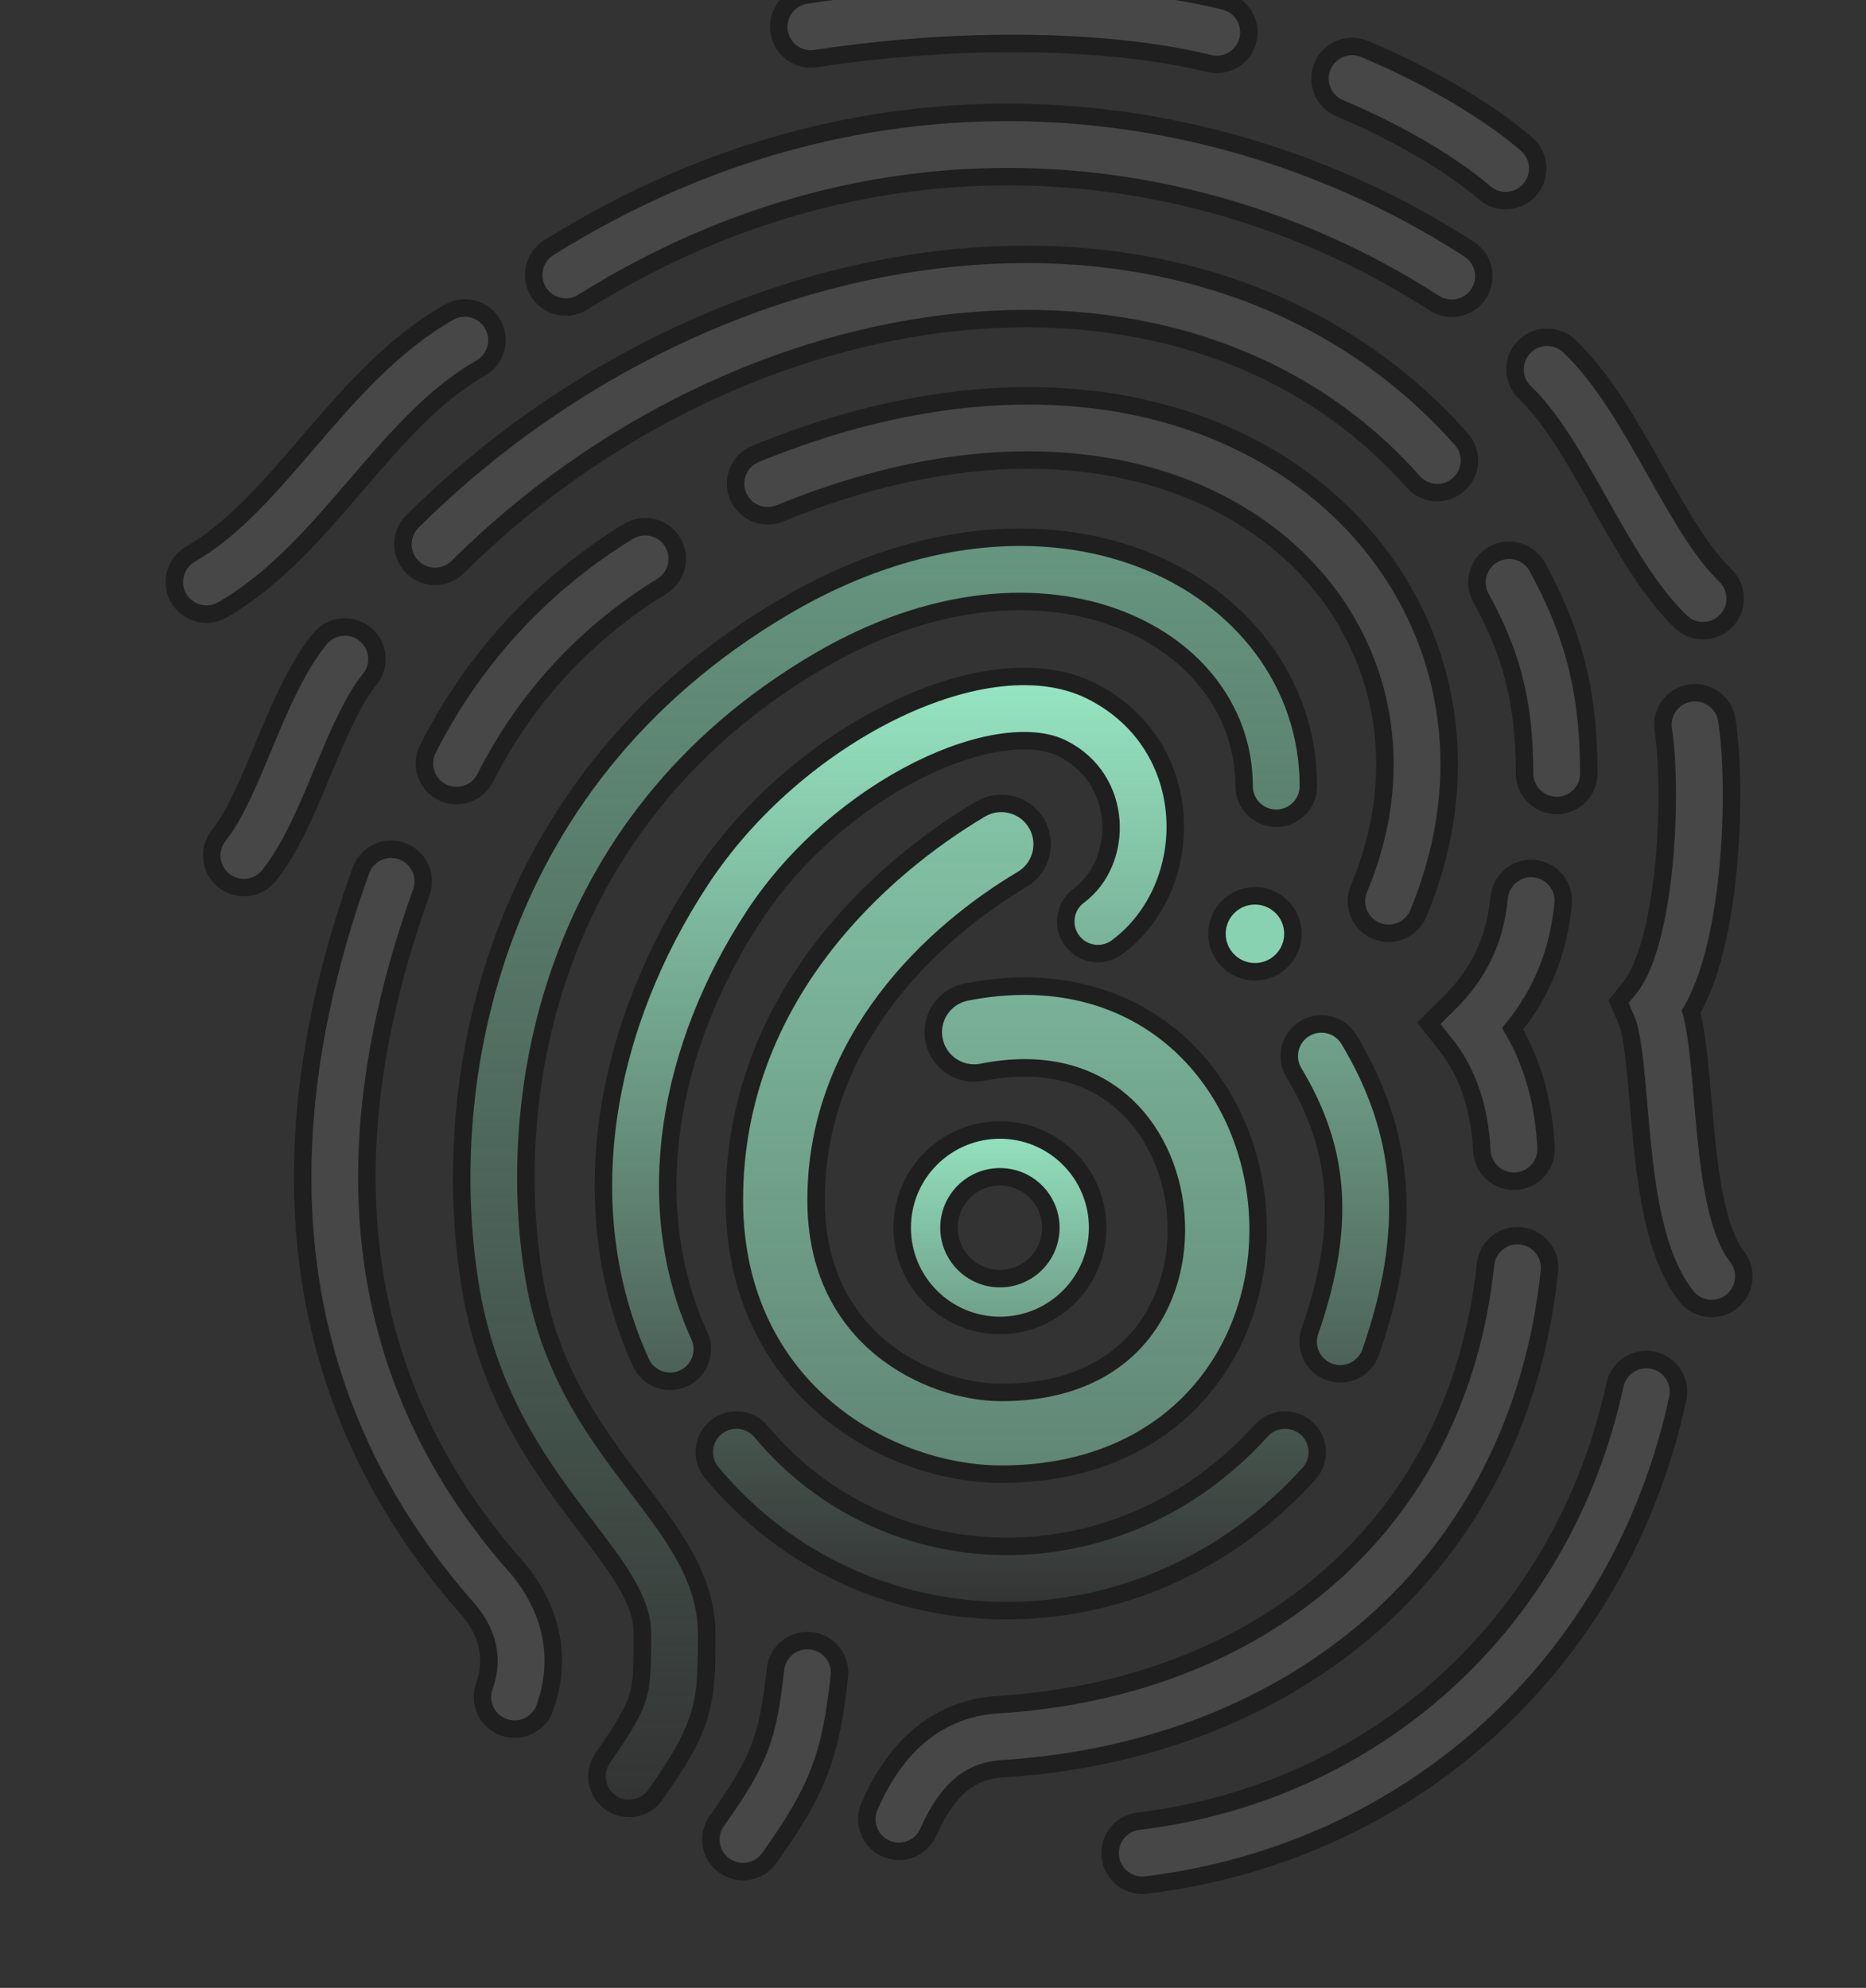
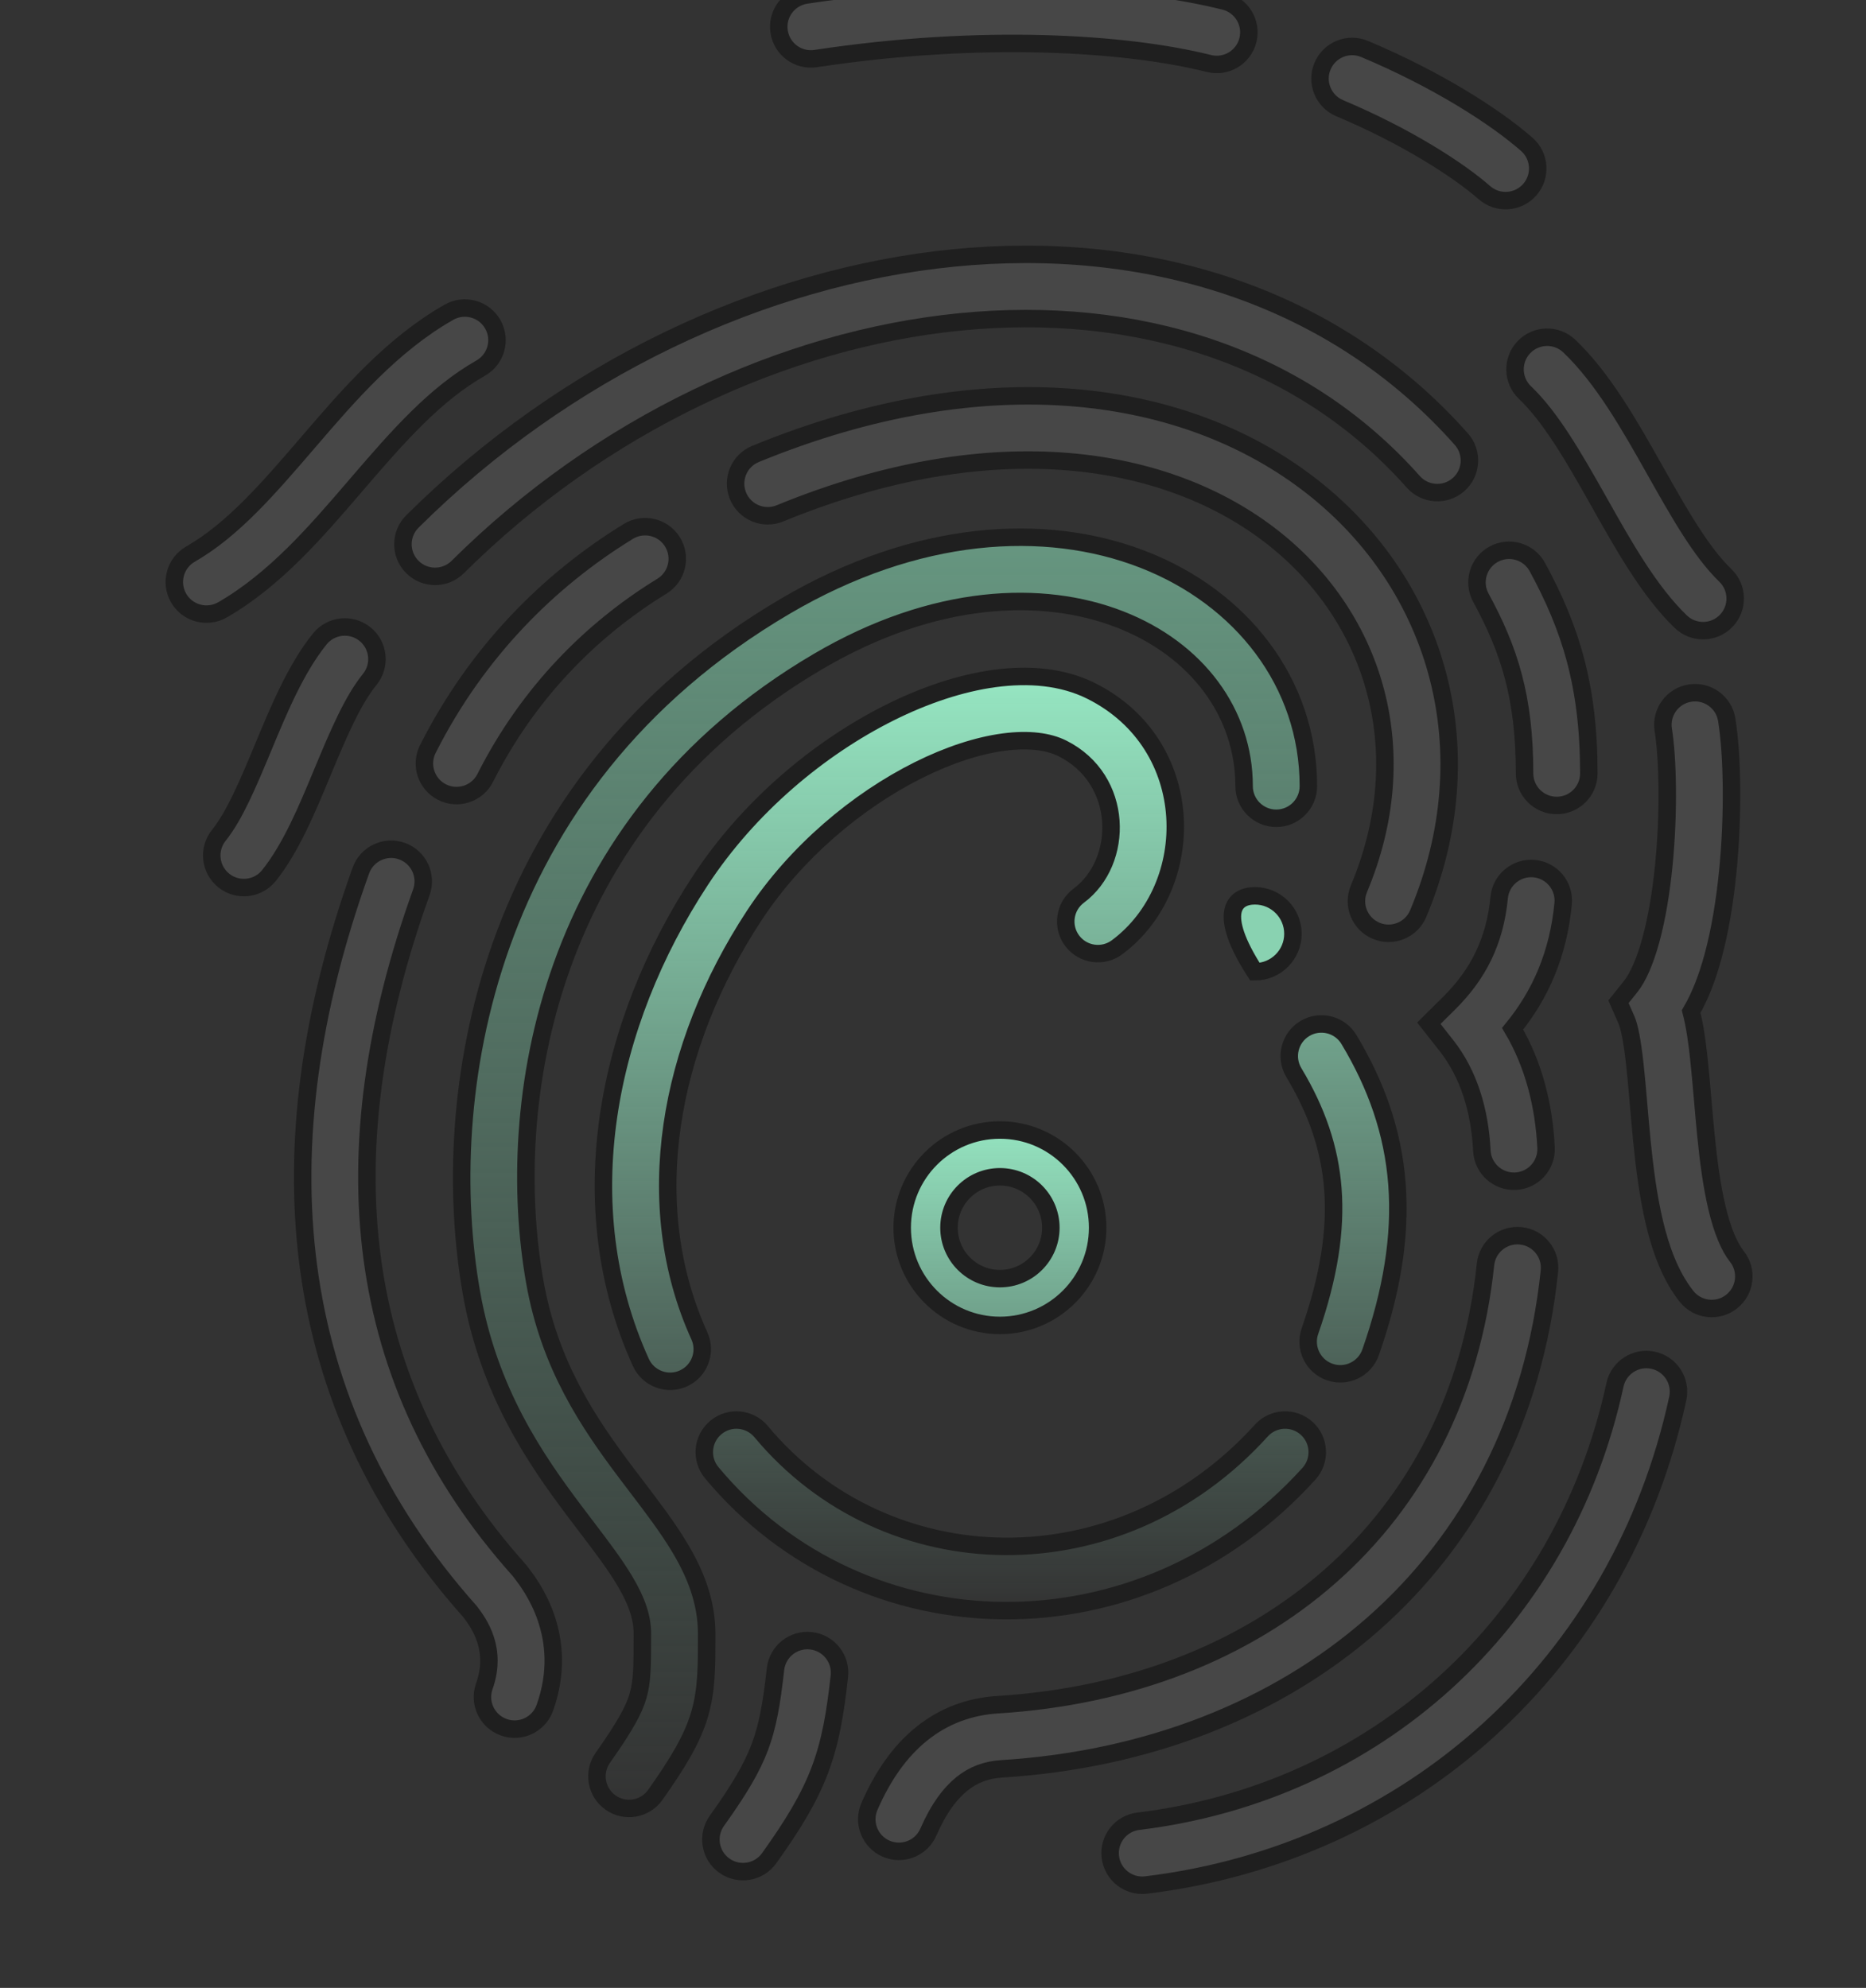
<svg xmlns="http://www.w3.org/2000/svg" width="961" height="1024" viewBox="0 0 961 1024" fill="none">
  <rect x="0" y="0" width="961" height="1024" fill="#333333" stroke="none" />
-   <path d="M526.429 452.975C536.423 447.036 539.71 434.12 533.771 424.127C527.833 414.133 514.917 410.846 504.923 416.785C454.544 446.723 378.197 513.258 378.197 618.139C378.197 667.382 398.582 703.298 426.548 726.525C453.848 749.199 487.793 759.358 515.676 759.358C561.618 759.358 596.649 742.292 619.247 715.288C641.463 688.741 650.17 654.384 647.469 621.932C644.77 589.507 630.537 557.278 604.623 535.211C578.198 512.708 541.468 502.362 497.607 511.038C486.203 513.294 478.786 524.367 481.042 535.771C483.298 547.176 494.372 554.592 505.776 552.336C538.216 545.919 561.581 553.852 577.329 567.262C593.589 581.109 603.602 602.424 605.516 625.424C607.428 648.398 601.115 671.358 586.962 688.271C573.19 704.728 550.504 717.26 515.676 717.26C496.989 717.26 472.718 710.146 453.445 694.14C434.84 678.687 420.296 654.518 420.296 618.139C420.296 535.547 480.764 480.112 526.429 452.975Z" fill="url(#paint0_linear_0_2138)" fill-opacity="0.8" stroke="#1F1F1F" stroke-width="9" stroke-linecap="round" />
  <path d="M514.963 658.639C529.449 658.639 541.193 646.896 541.193 632.41C541.193 617.924 529.449 606.18 514.963 606.18C500.477 606.18 488.734 617.924 488.734 632.41C488.734 646.896 500.477 658.639 514.963 658.639ZM565.291 632.41C565.291 660.205 542.759 682.737 514.963 682.737C487.168 682.737 464.636 660.205 464.636 632.41C464.636 604.614 487.168 582.082 514.963 582.082C542.759 582.082 565.291 604.614 565.291 632.41Z" fill="url(#paint1_linear_0_2138)" stroke="#1F1F1F" stroke-width="9" />
  <path fill-rule="evenodd" clip-rule="evenodd" d="M512.319 349.486C529.662 347.152 547.091 348.482 561.913 355.887C617.373 383.593 617.178 456.802 575.293 487.947C567.958 493.401 557.591 491.877 552.138 484.542C546.684 477.208 548.208 466.841 555.543 461.387C579.062 443.899 578.94 401.392 547.121 385.496C540.124 382 529.958 380.509 516.733 382.288C503.634 384.051 488.617 388.895 473.001 396.692C441.698 412.321 409.929 438.838 388.418 471.623C344.095 539.179 329.41 620.325 360.188 688.134C363.966 696.456 360.281 706.266 351.959 710.043C343.636 713.821 333.827 710.136 330.049 701.814C293.284 620.813 312.14 527.548 360.745 453.467C385.699 415.433 422.078 385.123 458.216 367.079C476.322 358.04 494.849 351.836 512.319 349.486ZM672.003 529.807C679.837 525.1 690.005 527.635 694.712 535.469C708.784 558.887 717.417 583.156 719.447 610.011C721.468 636.744 716.872 665.069 705.88 696.565C702.869 705.195 693.432 709.749 684.803 706.737C676.173 703.726 671.619 694.289 674.631 685.66C684.543 657.257 688.036 633.579 686.443 612.505C684.859 591.554 678.176 572.212 666.342 552.516C661.634 544.682 664.169 534.515 672.003 529.807ZM368.672 735.31C375.694 729.459 386.129 730.408 391.98 737.429C456.507 814.861 576.343 817.862 649.575 736.921C655.707 730.143 666.173 729.62 672.95 735.752C679.728 741.884 680.251 752.349 674.119 759.127C588.033 854.274 444.575 852.244 366.554 758.618C360.702 751.597 361.651 741.162 368.672 735.31Z" fill="url(#paint2_linear_0_2138)" stroke="#1F1F1F" stroke-width="9" stroke-linecap="round" />
  <path fill-rule="evenodd" clip-rule="evenodd" d="M380.073 255.411C376.604 246.955 380.647 237.288 389.103 233.82C508.471 184.856 611.054 199.848 675.949 250.833C740.972 301.919 765.307 387.277 730.386 470.6C726.854 479.03 717.156 483 708.727 479.467C700.297 475.934 696.328 466.237 699.86 457.807C729.054 388.149 708.757 318.7 655.501 276.86C602.118 234.919 512.775 218.865 401.664 264.442C393.208 267.91 383.541 263.867 380.073 255.411Z" fill="white" fill-opacity="0.1" stroke="#1F1F1F" stroke-width="9" stroke-linecap="round" />
  <path fill-rule="evenodd" clip-rule="evenodd" d="M576.787 319.068C537.029 303.573 481.252 305.541 421.369 340.711C280.058 423.703 259.513 569.435 275.344 659.9C282.939 703.3 303.056 732.88 322.648 758.896C324.388 761.206 326.155 763.527 327.927 765.854C335.873 776.293 343.917 786.859 350.117 797.241C357.903 810.277 363.93 824.779 363.93 841.445C363.93 842.109 363.93 842.767 363.93 843.419C363.937 858.358 363.942 870.466 360.401 882.716C356.66 895.658 349.346 907.709 337.509 924.527C332.249 932.001 321.925 933.795 314.451 928.535C306.977 923.274 305.182 912.951 310.443 905.477C322.138 888.86 326.527 880.711 328.605 873.524C330.728 866.179 330.831 858.748 330.831 841.445C330.831 833.08 327.888 824.571 321.701 814.212C316.546 805.581 309.931 796.88 302.073 786.545C300.189 784.067 298.233 781.494 296.209 778.807C275.777 751.676 251.725 716.941 242.741 665.605C225.415 566.598 247.5 404.44 404.607 312.171C471.835 272.688 538.2 268.506 588.805 288.229C639.327 307.918 673.819 351.699 673.819 404.955C673.819 414.094 666.41 421.504 657.27 421.504C648.13 421.504 640.721 414.094 640.721 404.955C640.721 367.397 616.628 334.595 576.787 319.068Z" fill="url(#paint3_linear_0_2138)" stroke="#1F1F1F" stroke-width="9" stroke-linecap="round" />
  <path fill-rule="evenodd" clip-rule="evenodd" d="M417.66 845.177C426.744 846.187 433.289 854.369 432.28 863.453C430.163 882.496 427.728 897.224 422.213 911.812C416.7 926.397 408.473 939.896 396.124 957.175C390.81 964.611 380.474 966.331 373.038 961.017C365.602 955.703 363.882 945.367 369.196 937.93C380.972 921.452 387.251 910.695 391.253 900.109C395.253 889.528 397.342 878.17 399.384 859.796C400.394 850.713 408.576 844.167 417.66 845.177Z" fill="white" fill-opacity="0.1" stroke="#1F1F1F" stroke-width="9" stroke-linecap="round" />
  <path fill-rule="evenodd" clip-rule="evenodd" d="M259.48 889.748C250.866 886.691 246.361 877.231 249.418 868.617C256.263 849.326 246.6 836.096 242.072 830.149C146.377 722.698 134.6 590.923 185.856 448.406C188.949 439.805 198.429 435.341 207.029 438.434C215.63 441.527 220.094 451.007 217.001 459.607C168.7 593.909 181.111 712.254 267.185 808.581L267.614 809.061L268.005 809.573C268.105 809.705 268.214 809.847 268.329 809.997C273.633 816.924 293.62 843.024 280.611 879.686C277.554 888.299 268.094 892.804 259.48 889.748Z" fill="white" fill-opacity="0.1" stroke="#1F1F1F" stroke-width="9" stroke-linecap="round" />
  <path fill-rule="evenodd" clip-rule="evenodd" d="M456.339 952.275C464.718 955.926 474.47 952.093 478.121 943.714C483.446 931.493 489.424 923.68 495.454 918.839C501.299 914.146 507.924 911.644 515.865 911.15C665.375 901.85 782.026 807.294 797.958 654.766C798.908 645.676 792.308 637.537 783.218 636.587C774.127 635.638 765.988 642.237 765.039 651.328C751.033 785.413 649.677 869.664 513.81 878.116C499.472 879.008 486.226 883.802 474.733 893.029C463.425 902.107 454.599 914.837 447.778 930.494C444.127 938.873 447.96 948.625 456.339 952.275Z" fill="white" fill-opacity="0.1" stroke="#1F1F1F" stroke-width="9" stroke-linecap="round" />
  <path fill-rule="evenodd" clip-rule="evenodd" d="M751.2 249.578C758.038 243.513 758.665 233.054 752.6 226.216C686.194 151.344 589.628 123.114 491.099 132.88C392.679 142.635 291.235 190.268 212.397 268.608C205.914 275.051 205.881 285.529 212.323 292.012C218.765 298.495 229.244 298.529 235.727 292.086C309.463 218.815 403.931 174.78 494.363 165.817C584.685 156.865 669.91 182.865 727.838 248.178C733.903 255.016 744.363 255.643 751.2 249.578Z" fill="white" fill-opacity="0.1" stroke="#1F1F1F" stroke-width="9" stroke-linecap="round" />
  <path fill-rule="evenodd" clip-rule="evenodd" d="M571.833 956.554C572.933 965.627 581.18 972.091 590.253 970.991C725.626 954.582 834.346 857.66 864.06 720.364C865.993 711.431 860.319 702.622 851.386 700.689C842.453 698.755 833.644 704.43 831.71 713.363C804.998 836.793 707.732 923.411 586.27 938.133C577.197 939.233 570.733 947.48 571.833 956.554Z" fill="white" fill-opacity="0.1" stroke="#1F1F1F" stroke-width="9" stroke-linecap="round" />
-   <path fill-rule="evenodd" clip-rule="evenodd" d="M761.521 151.256C766.487 143.583 764.294 133.337 756.621 128.371C632.265 47.869 451.205 22.113 282.62 127.592C274.871 132.44 272.52 142.651 277.368 150.399C282.216 158.147 292.427 160.499 300.175 155.651C456.456 57.87 623.6 81.688 738.635 156.155C746.308 161.122 756.554 158.928 761.521 151.256Z" fill="white" fill-opacity="0.1" stroke="#1F1F1F" stroke-width="9" stroke-linecap="round" />
  <path fill-rule="evenodd" clip-rule="evenodd" d="M787.846 97.69C793.864 90.811 793.166 80.356 786.286 74.338C769.341 59.514 739.28 40.59 702.783 25.231C694.358 21.686 684.655 25.641 681.11 34.065C677.565 42.489 681.52 52.193 689.945 55.738C723.996 70.067 750.81 87.279 764.494 99.249C771.374 105.267 781.829 104.569 787.846 97.69Z" fill="white" fill-opacity="0.1" stroke="#1F1F1F" stroke-width="9" stroke-linecap="round" />
  <path fill-rule="evenodd" clip-rule="evenodd" d="M642.68 20.668C644.899 11.802 639.509 2.816 630.643 0.597C582.304 -11.498 503.152 -15.896 415.129 -2.554C406.093 -1.185 399.877 7.251 401.247 16.288C402.617 25.324 411.052 31.54 420.089 30.17C504.803 17.33 579.417 21.898 622.609 32.706C631.476 34.924 640.462 29.535 642.68 20.668Z" fill="white" fill-opacity="0.1" stroke="#1F1F1F" stroke-width="9" stroke-linecap="round" />
  <path fill-rule="evenodd" clip-rule="evenodd" d="M227.662 408.039C219.504 403.919 216.23 393.965 220.35 385.807C245.538 335.931 282.613 298.863 323.603 273.739C331.396 268.963 341.585 271.409 346.361 279.201C351.137 286.994 348.692 297.183 340.899 301.959C304.722 324.132 272.097 356.764 249.895 400.727C245.775 408.885 235.821 412.159 227.662 408.039Z" fill="white" fill-opacity="0.1" stroke="#1F1F1F" stroke-width="9" stroke-linecap="round" />
  <path fill-rule="evenodd" clip-rule="evenodd" d="M115.247 453.571C108.115 447.855 106.966 437.44 112.681 430.308C120.845 420.12 127.658 403.922 135.874 384.168L136.12 383.576C143.661 365.44 152.499 344.188 164.716 329.099C170.467 321.995 180.888 320.899 187.991 326.65C195.095 332.402 196.191 342.822 190.439 349.926C181.709 360.709 174.578 377.295 166.434 396.877C166.138 397.591 165.839 398.31 165.539 399.033C158.224 416.643 149.809 436.904 138.51 451.005C132.795 458.137 122.38 459.286 115.247 453.571Z" fill="white" fill-opacity="0.1" stroke="#1F1F1F" stroke-width="9" stroke-linecap="round" />
  <path fill-rule="evenodd" clip-rule="evenodd" d="M889.003 319.801C895.344 313.219 895.15 302.743 888.569 296.401C876.141 284.426 865.007 264.776 851.978 241.65L851.751 241.246C839.572 219.628 825.646 194.91 808.215 178.285C801.601 171.977 791.125 172.225 784.818 178.84C778.51 185.454 778.758 195.929 785.372 202.237C798.619 214.871 810.208 234.94 823.142 257.896C823.576 258.667 824.012 259.442 824.45 260.22C836.258 281.196 849.496 304.714 865.603 320.234C872.184 326.576 882.661 326.382 889.003 319.801Z" fill="white" fill-opacity="0.1" stroke="#1F1F1F" stroke-width="9" stroke-linecap="round" />
  <path fill-rule="evenodd" clip-rule="evenodd" d="M91.978 308.041C87.424 300.116 90.156 290 98.081 285.447C120.023 272.838 138.259 251.632 159.233 227.208C179.355 203.776 201.977 177.437 231.222 160.832C239.17 156.319 249.271 159.103 253.784 167.051C258.297 174.999 255.513 185.101 247.565 189.613C224.176 202.894 205.152 224.54 184.343 248.771C183.727 249.489 183.109 250.209 182.489 250.931C163.023 273.615 141.546 298.643 114.572 314.144C106.647 318.698 96.531 315.965 91.978 308.041Z" fill="white" fill-opacity="0.1" stroke="#1F1F1F" stroke-width="9" stroke-linecap="round" />
  <path fill-rule="evenodd" clip-rule="evenodd" d="M891.792 670.468C898.962 664.799 900.178 654.391 894.509 647.222C890.561 642.229 887.068 633.973 884.28 622.309C881.553 610.899 879.841 597.752 878.488 584.093C877.933 578.491 877.412 572.464 876.897 566.49C876.23 558.77 875.571 551.139 874.855 544.627C873.982 536.689 872.855 528.376 870.956 521.057C875.886 512.618 879.483 502.711 882.189 492.759C885.872 479.213 888.302 464.055 889.789 449.133C892.742 419.524 892.167 388.857 889.283 370.759C887.845 361.733 879.362 355.582 870.336 357.02C861.31 358.459 855.159 366.942 856.598 375.968C858.908 390.468 859.617 418.145 856.854 445.85C855.485 459.586 853.308 472.826 850.25 484.076C847.106 495.64 843.402 503.679 839.792 508.189L833.525 516.018L837.565 525.197C839.157 528.813 840.634 536.236 841.955 548.245C842.675 554.794 843.242 561.425 843.849 568.52C844.352 574.407 844.883 580.613 845.551 587.357C846.943 601.409 848.827 616.354 852.089 630.002C855.29 643.397 860.178 657.166 868.547 667.75C874.215 674.92 884.623 676.136 891.792 670.468Z" fill="white" fill-opacity="0.1" stroke="#1F1F1F" stroke-width="9" stroke-linecap="round" />
  <path fill-rule="evenodd" clip-rule="evenodd" d="M769.296 285.462C777.325 281.095 787.374 284.064 791.741 292.093C808.741 323.35 818.257 353.055 818.257 398.364C818.257 407.503 810.848 414.913 801.708 414.913C792.568 414.913 785.159 407.503 785.159 398.364C785.159 359.023 777.247 334.717 762.665 307.907C758.298 299.878 761.267 289.829 769.296 285.462Z" fill="white" fill-opacity="0.1" stroke="#1F1F1F" stroke-width="9" stroke-linecap="round" />
  <path fill-rule="evenodd" clip-rule="evenodd" d="M790.146 447.439C799.244 448.317 805.907 456.404 805.028 465.502C802.557 491.098 793.581 512.088 779.003 529.92C790.05 548.61 795.177 569.979 796.223 591.106C796.674 600.234 789.64 608.001 780.511 608.452C771.383 608.904 763.616 601.87 763.165 592.741C762.135 571.929 756.308 553.068 744.988 538.681L735.864 527.087L746.339 516.698C761.195 501.963 769.894 484.995 772.083 462.321C772.962 453.224 781.048 446.561 790.146 447.439Z" fill="white" fill-opacity="0.1" stroke="#1F1F1F" stroke-width="9" stroke-linecap="round" />
-   <path d="M665.867 481.007C665.867 491.81 657.109 500.569 646.305 500.569C635.501 500.569 626.743 491.81 626.743 481.007C626.743 470.203 635.501 461.444 646.305 461.444C657.109 461.444 665.867 470.203 665.867 481.007Z" fill="#89D2B1" stroke="#1F1F1F" stroke-width="9" />
+   <path d="M665.867 481.007C665.867 491.81 657.109 500.569 646.305 500.569C626.743 470.203 635.501 461.444 646.305 461.444C657.109 461.444 665.867 470.203 665.867 481.007Z" fill="#89D2B1" stroke="#1F1F1F" stroke-width="9" />
  <defs>
    <linearGradient id="paint0_linear_0_2138" x1="513.071" y1="418.328" x2="513.071" y2="754.858" gradientUnits="userSpaceOnUse">
      <stop stop-color="#96E6C2" />
      <stop offset="1" stop-color="#96E6C2" stop-opacity="0.58" />
    </linearGradient>
    <linearGradient id="paint1_linear_0_2138" x1="514.963" y1="577.582" x2="514.963" y2="687.237" gradientUnits="userSpaceOnUse">
      <stop stop-color="#96E6C2" />
      <stop offset="1" stop-color="#96E6C2" stop-opacity="0.58" />
    </linearGradient>
    <linearGradient id="paint2_linear_0_2138" x1="515.336" y1="348.438" x2="515.336" y2="829.666" gradientUnits="userSpaceOnUse">
      <stop stop-color="#96E6C2" />
      <stop offset="1" stop-color="#96E6C2" stop-opacity="0" />
    </linearGradient>
    <linearGradient id="paint3_linear_0_2138" x1="455.796" y1="276.726" x2="455.796" y2="931.552" gradientUnits="userSpaceOnUse">
      <stop stop-color="#669680" />
      <stop offset="1" stop-color="#669680" stop-opacity="0" />
    </linearGradient>
  </defs>
</svg>